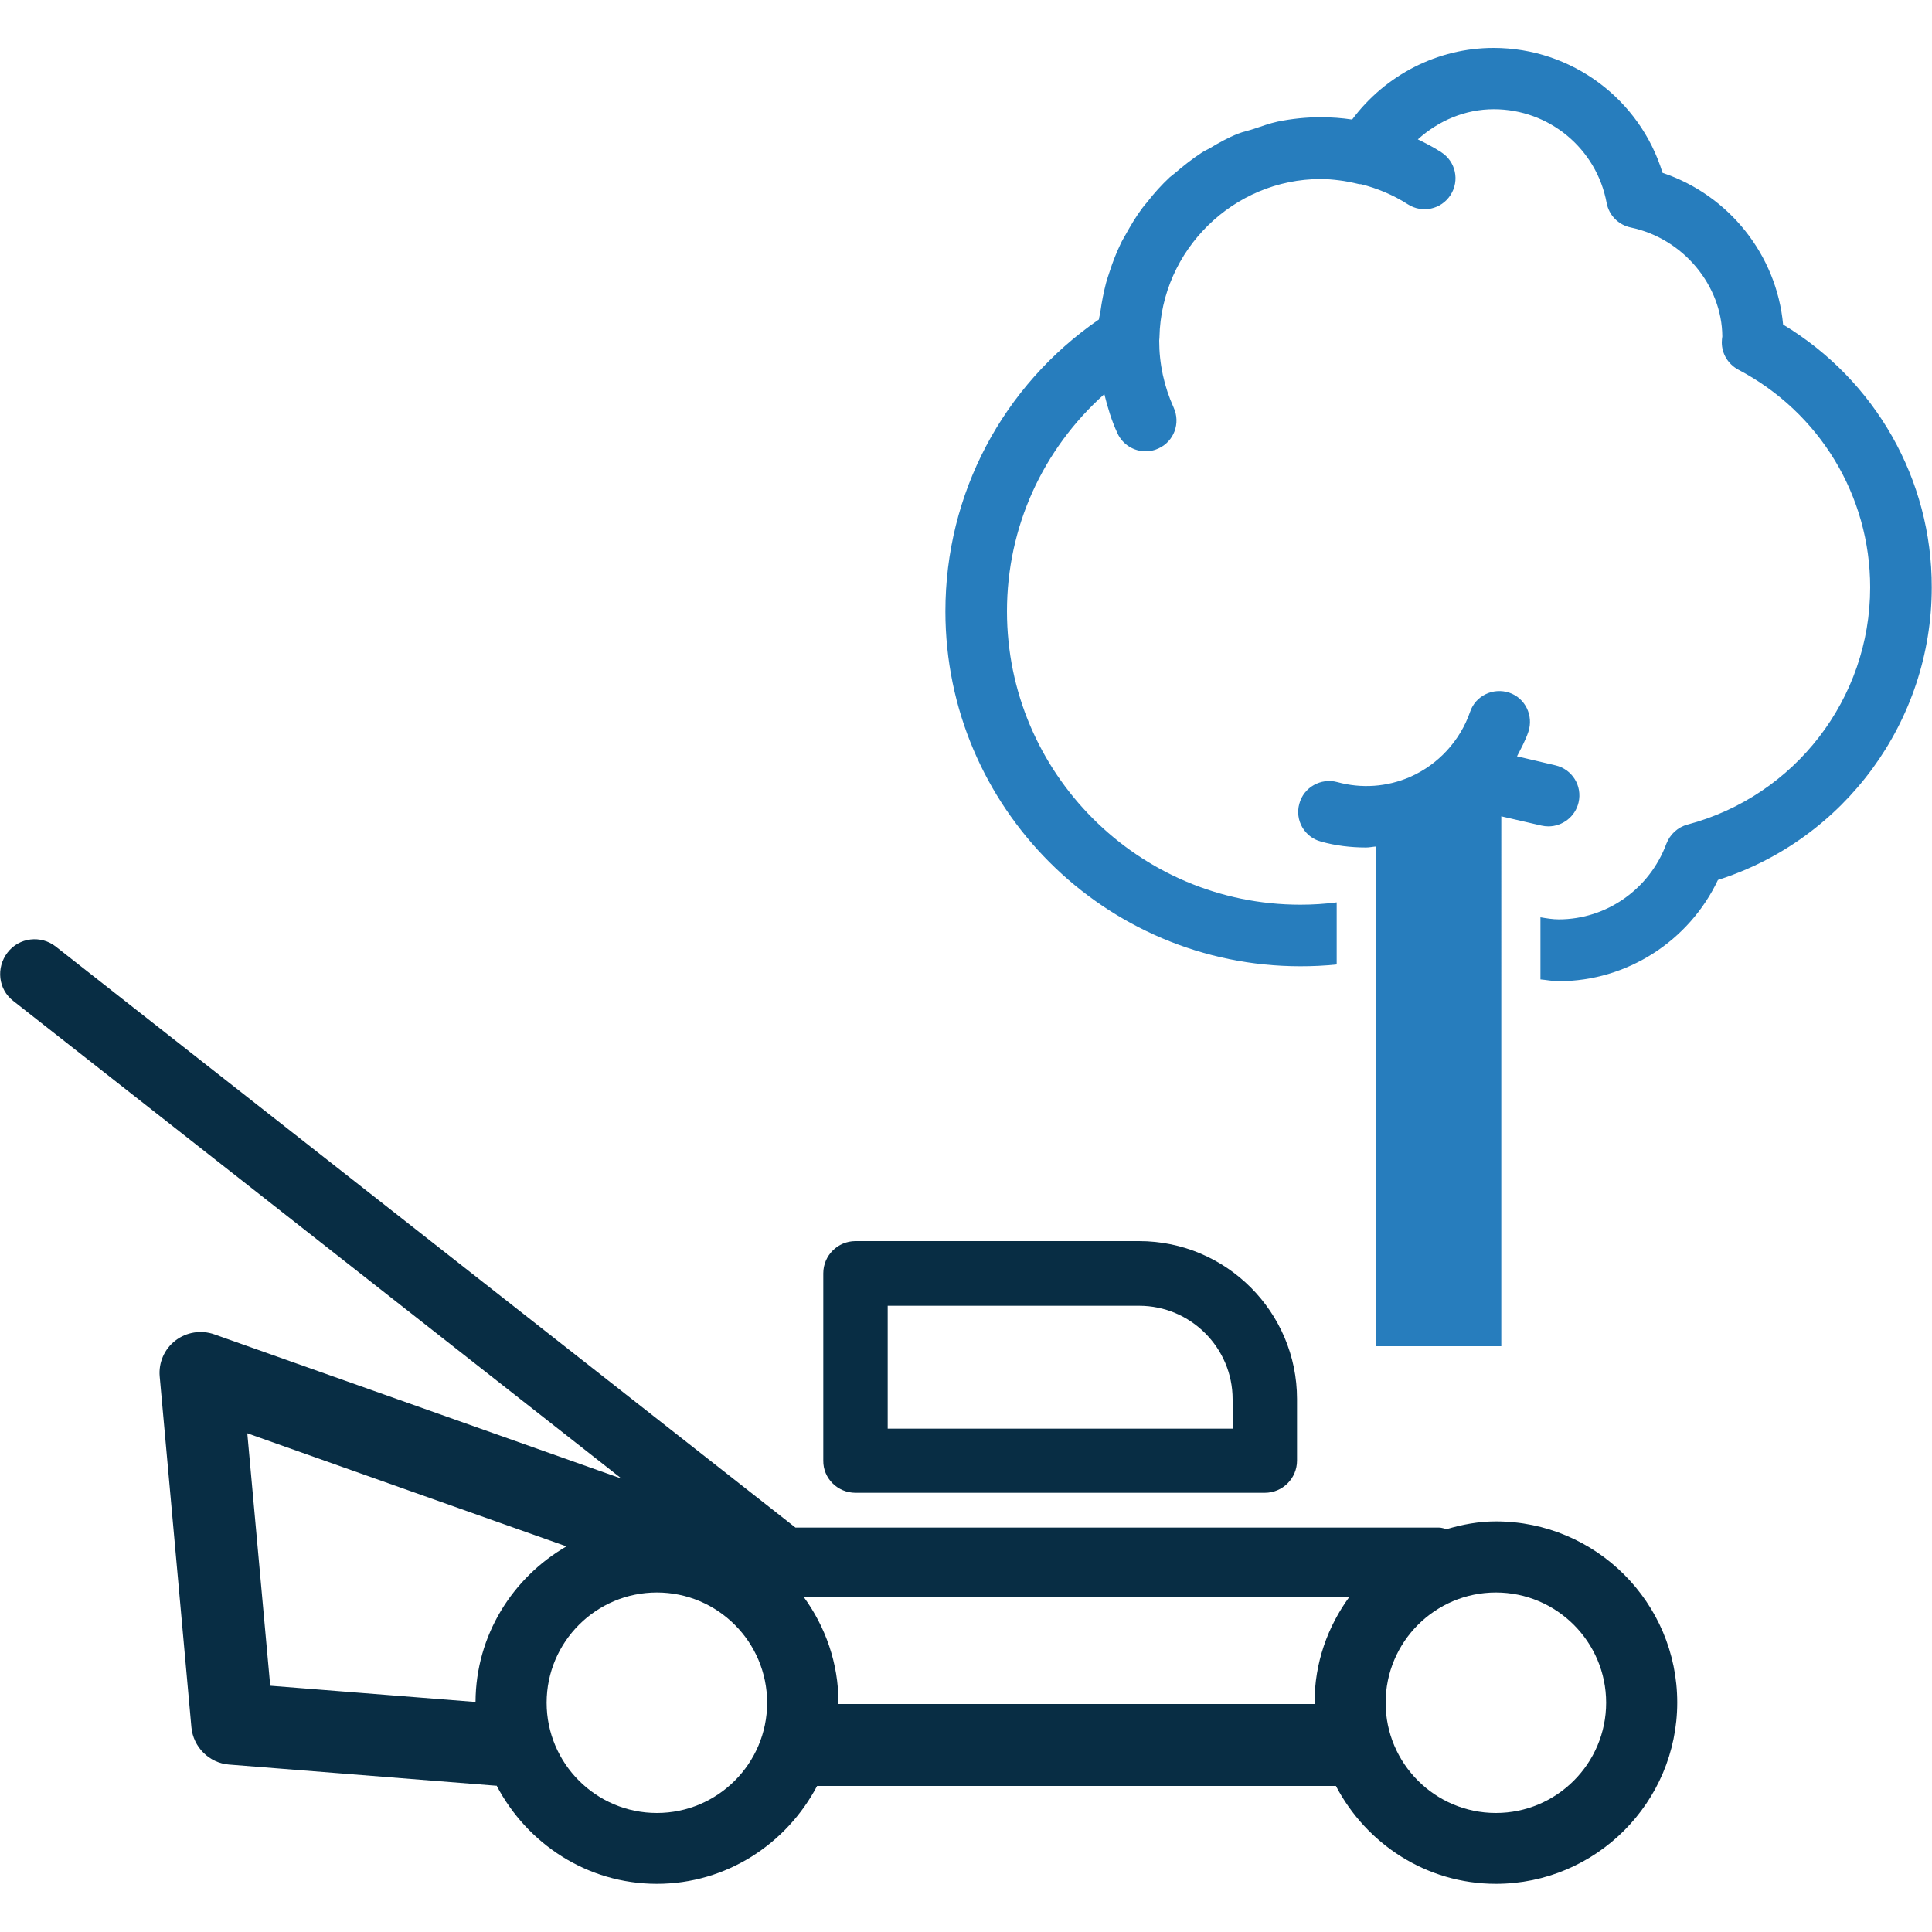
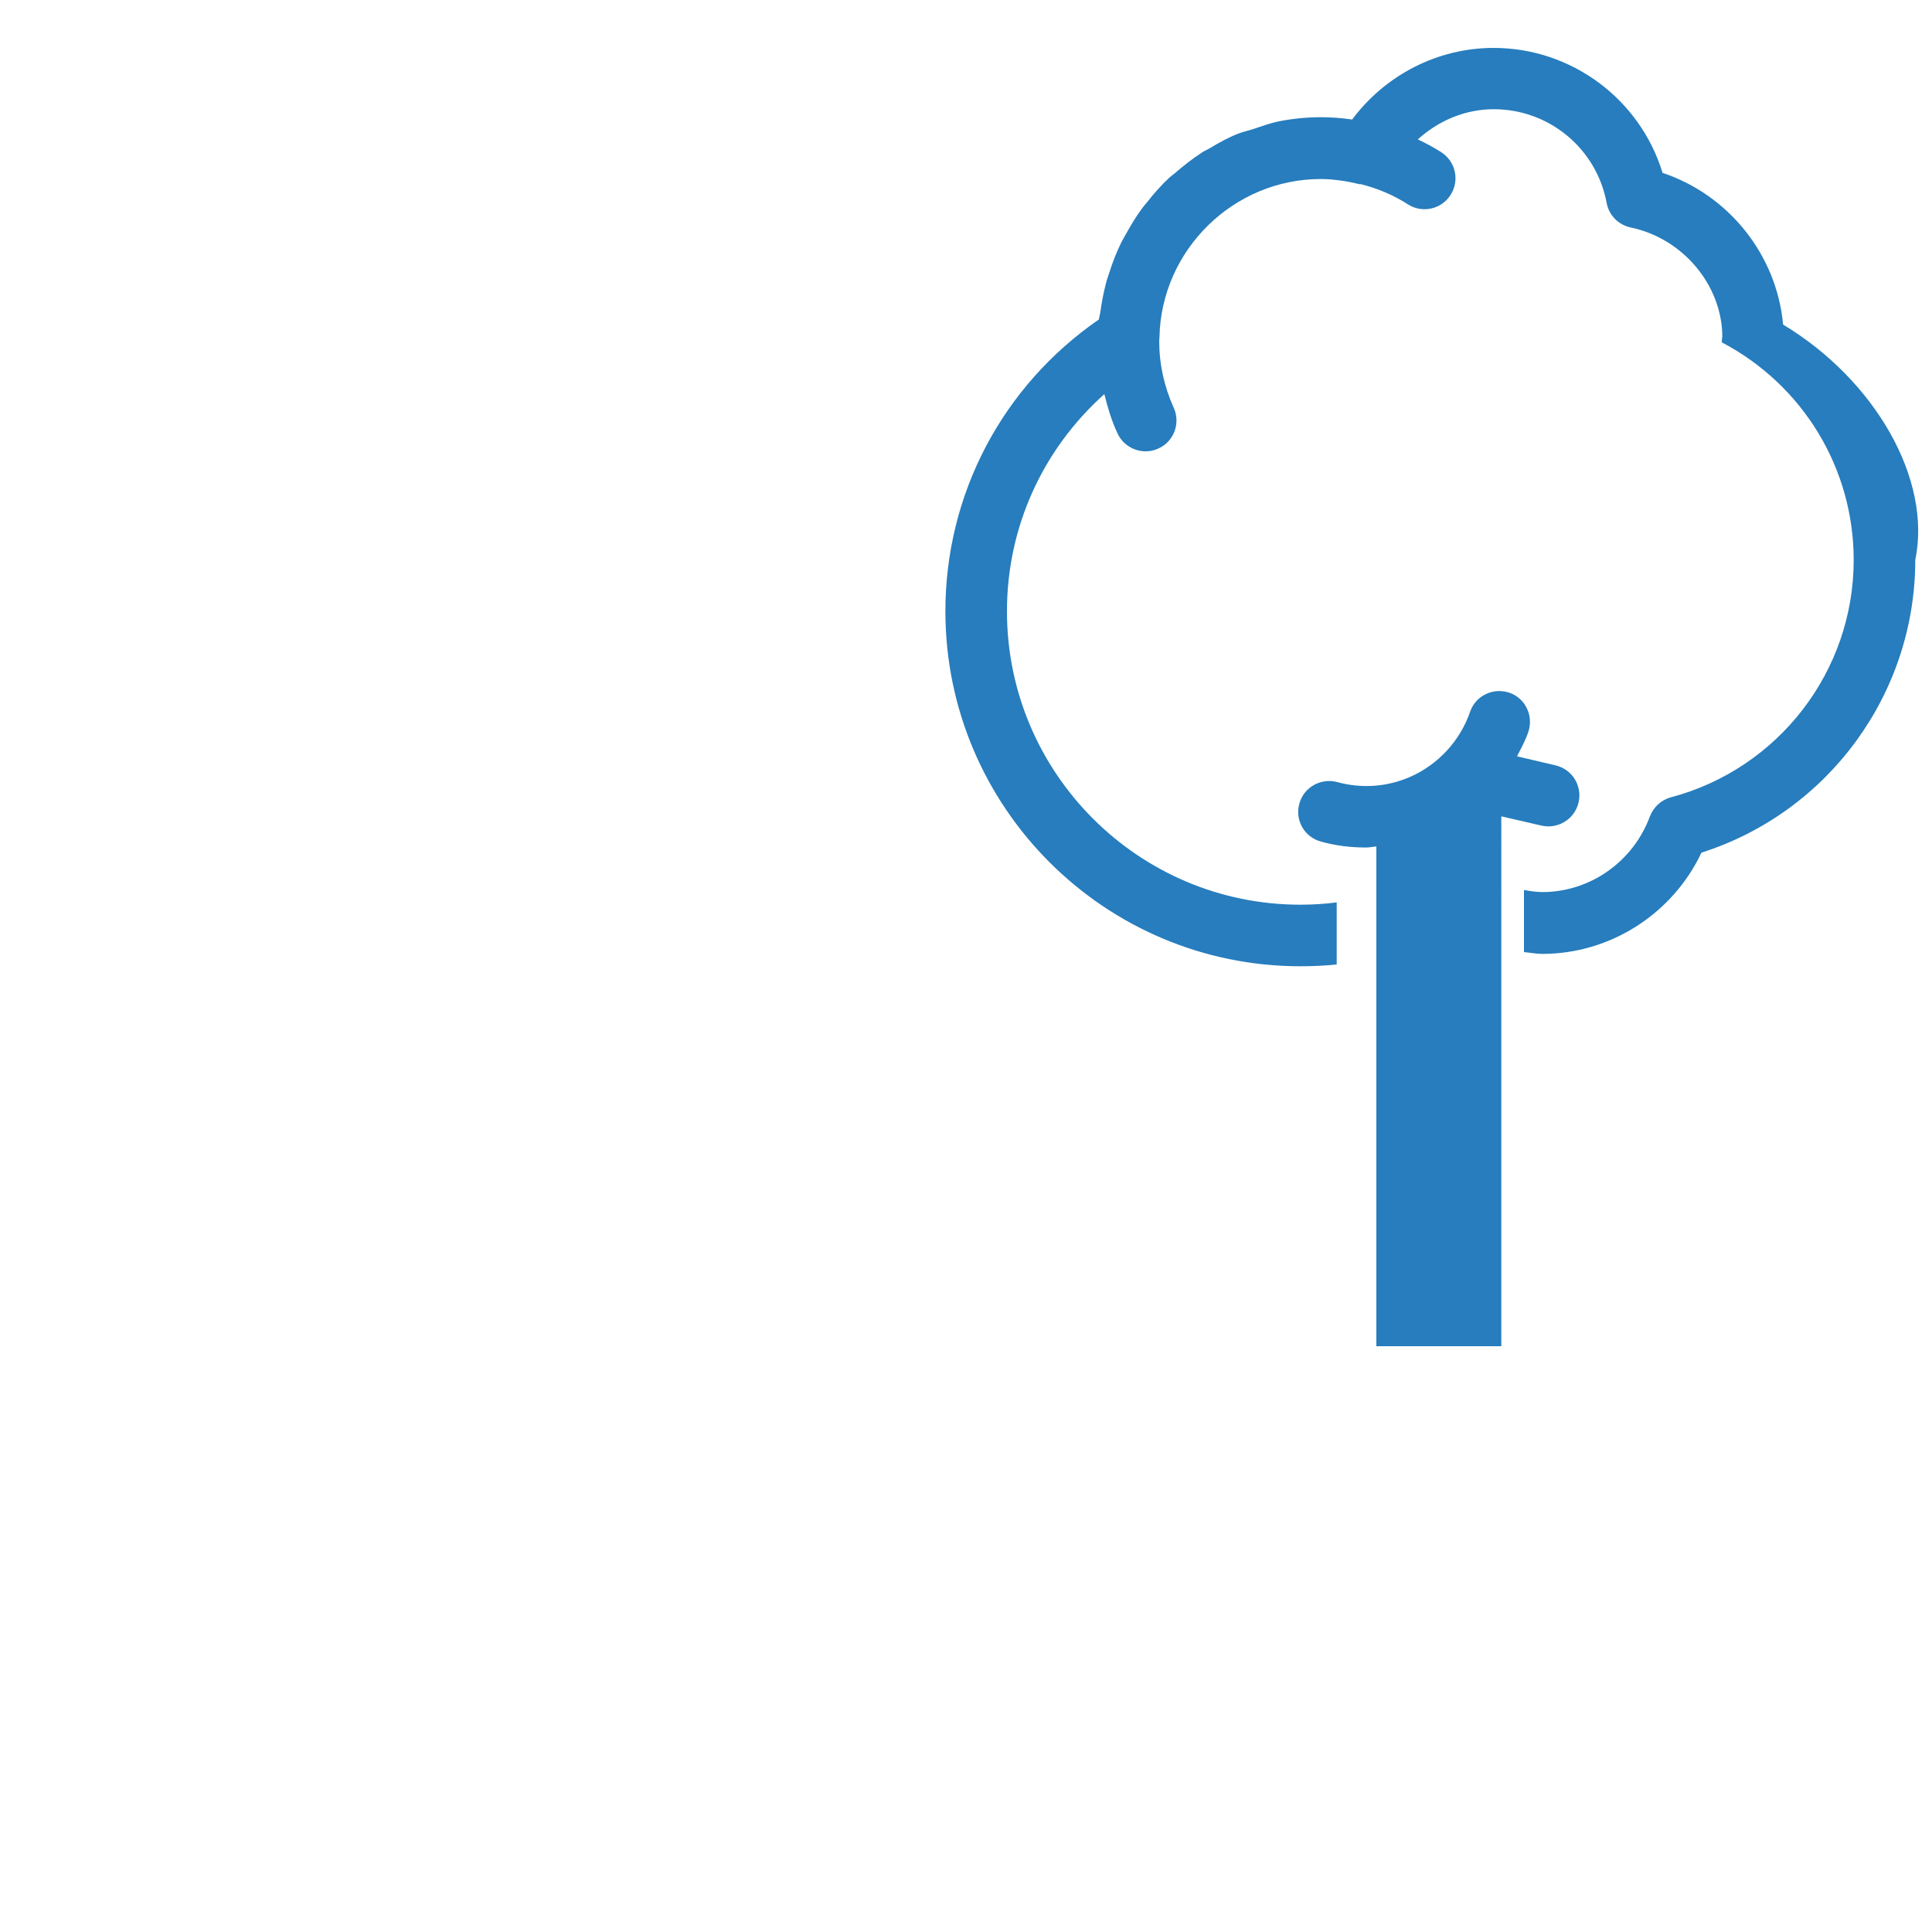
<svg xmlns="http://www.w3.org/2000/svg" version="1.1" id="Layer_1" x="0px" y="0px" viewBox="0 0 75 75" style="enable-background:new 0 0 75 75;" xml:space="preserve">
  <style type="text/css">
	.st0{display:none;opacity:0.1;fill:#0A2D44;}
	.st1{display:none;fill:#FAD957;}
	.st2{display:none;}
	.st3{fill:#082D44;}
	.st4{fill:#277DBD;}
	.st5{fill:#AFDAF3;}
	.st6{fill:#122D42;}
	.st7{fill:#FFFFFF;}
	.st8{clip-path:url(#SVGID_00000026877127914167222570000006084240104988194473_);fill:#122D42;}
	.st9{clip-path:url(#SVGID_00000013886628767433955030000007128771455689225638_);fill:#122D42;}
	.st10{fill:#3D7CC9;}
	.st11{fill:#277DBE;}
	.st12{fill:#231F20;}
	.st13{fill:#3C7EBA;}
</style>
  <g>
-     <path class="st4" d="M60.11,32.08c0.54,0,1.04-0.37,1.17-0.93c0.15-0.65-0.25-1.29-0.9-1.44l-1.49-0.35   c0.16-0.31,0.33-0.62,0.44-0.95c0.21-0.63-0.12-1.31-0.74-1.52c-0.63-0.21-1.31,0.12-1.52,0.74c-0.39,1.13-1.24,2.05-2.33,2.53   c-0.9,0.39-1.88,0.46-2.83,0.2c-0.63-0.17-1.3,0.2-1.47,0.84c-0.18,0.64,0.2,1.3,0.84,1.47c0.57,0.16,1.16,0.23,1.75,0.23   c0.13,0,0.26-0.03,0.4-0.04v19.4h4.85V31.69l1.56,0.36C59.93,32.07,60.02,32.08,60.11,32.08z M69.22,12.6   c-0.25-2.71-2.11-5.03-4.68-5.89c-0.87-2.85-3.52-4.85-6.56-4.85c-2.17,0-4.2,1.05-5.49,2.78c-0.4-0.06-0.81-0.09-1.22-0.09   c-0.57,0-1.13,0.06-1.67,0.17C49.28,4.79,48.98,4.9,48.68,5c-0.2,0.07-0.42,0.11-0.62,0.19c-0.38,0.15-0.74,0.35-1.09,0.56   c-0.1,0.06-0.21,0.1-0.31,0.17c-0.37,0.24-0.71,0.51-1.05,0.8c-0.07,0.06-0.14,0.11-0.2,0.16c-0.32,0.3-0.61,0.62-0.88,0.97   c-0.06,0.07-0.12,0.14-0.18,0.22c-0.25,0.33-0.46,0.69-0.66,1.05c-0.06,0.11-0.13,0.22-0.18,0.33c-0.17,0.35-0.31,0.71-0.43,1.08   c-0.05,0.16-0.11,0.32-0.15,0.48c-0.09,0.35-0.16,0.71-0.21,1.07c-0.01,0.11-0.05,0.21-0.06,0.32c-3.74,2.58-5.96,6.77-5.96,11.33   c0,7.6,6.18,13.78,13.78,13.78c0.47,0,0.94-0.02,1.41-0.07v-2.41c-0.46,0.06-0.93,0.09-1.41,0.09c-6.28,0-11.39-5.11-11.39-11.39   c0-3.27,1.39-6.29,3.78-8.43c0.13,0.52,0.28,1.03,0.51,1.52c0.2,0.44,0.64,0.7,1.09,0.7c0.17,0,0.33-0.03,0.5-0.11   c0.6-0.27,0.87-0.98,0.59-1.59c-0.37-0.82-0.56-1.69-0.56-2.6c0-0.04,0.01-0.08,0.01-0.11c0-0.01,0-0.01,0-0.02   c0.07-3.39,2.88-6.14,6.26-6.14c0.24,0,0.47,0.02,0.71,0.05c0.25,0.03,0.5,0.08,0.79,0.15c0.02,0,0.04,0,0.06,0   c0.64,0.16,1.26,0.42,1.82,0.78c0.56,0.36,1.3,0.2,1.66-0.36c0.36-0.56,0.2-1.3-0.36-1.66c-0.29-0.19-0.6-0.35-0.91-0.5   c0.81-0.73,1.84-1.17,2.95-1.17c2.15,0,3.99,1.53,4.38,3.64c0.09,0.48,0.46,0.85,0.93,0.95c2.06,0.43,3.55,2.27,3.56,4.23   c-0.01,0.06-0.02,0.16-0.02,0.23c0,0.45,0.25,0.85,0.64,1.06c3.16,1.66,5.12,4.9,5.12,8.45c0,4.32-2.92,8.1-7.09,9.21   c-0.38,0.1-0.68,0.38-0.82,0.74c-0.65,1.76-2.32,2.94-4.18,2.94c-0.24,0-0.47-0.04-0.71-0.08v2.41c0.23,0.02,0.47,0.07,0.71,0.07   c2.65,0,5.06-1.56,6.18-3.93c4.92-1.57,8.3-6.16,8.3-11.36C75,18.61,72.8,14.76,69.22,12.6z" />
-     <path class="st3" d="M33.21,57.95H49.1c0.69,0,1.25-0.56,1.25-1.25v-2.39c0-3.38-2.75-6.13-6.13-6.13H33.21   c-0.69,0-1.25,0.56-1.25,1.25v7.27C31.95,57.39,32.52,57.95,33.21,57.95z M34.46,50.69h9.76c2,0,3.63,1.63,3.63,3.63v1.14H34.46   V50.69z M58.07,59.06c-0.67,0-1.3,0.12-1.91,0.3c-0.1-0.02-0.19-0.06-0.3-0.06H30.88L2.17,36.75c-0.58-0.46-1.43-0.36-1.88,0.23   s-0.36,1.43,0.23,1.88L24.13,57.4l-15.81-5.6c-0.51-0.18-1.08-0.09-1.51,0.24c-0.43,0.33-0.66,0.86-0.61,1.4l1.23,13.61   c0.07,0.77,0.69,1.39,1.46,1.45l10.35,0.82c0.01,0,0.03,0,0.04,0c1.18,2.25,3.51,3.81,6.22,3.81c2.71,0,5.04-1.56,6.22-3.8h20.14   c1.18,2.25,3.51,3.8,6.21,3.8c3.88,0,7.04-3.16,7.04-7.04C65.11,62.21,61.95,59.06,58.07,59.06z M18.46,66.07l-7.97-0.63l-0.89-9.8   l12.39,4.39C19.9,61.24,18.47,63.48,18.46,66.07z M25.5,70.38c-2.36,0-4.28-1.92-4.28-4.28c0-2.36,1.92-4.28,4.28-4.28   s4.28,1.92,4.28,4.28C29.78,68.46,27.86,70.38,25.5,70.38z M51.03,66.1c0,0.02,0.01,0.03,0.01,0.05h-18.5   c0-0.02,0.01-0.03,0.01-0.05c0-1.54-0.51-2.96-1.36-4.12h21.2C51.54,63.14,51.03,64.55,51.03,66.1z M58.07,70.38   c-2.36,0-4.28-1.92-4.28-4.28c0-2.36,1.92-4.28,4.28-4.28c2.36,0,4.28,1.92,4.28,4.28C62.35,68.46,60.43,70.38,58.07,70.38z" />
+     <path class="st4" d="M60.11,32.08c0.54,0,1.04-0.37,1.17-0.93c0.15-0.65-0.25-1.29-0.9-1.44l-1.49-0.35   c0.16-0.31,0.33-0.62,0.44-0.95c0.21-0.63-0.12-1.31-0.74-1.52c-0.63-0.21-1.31,0.12-1.52,0.74c-0.39,1.13-1.24,2.05-2.33,2.53   c-0.9,0.39-1.88,0.46-2.83,0.2c-0.63-0.17-1.3,0.2-1.47,0.84c-0.18,0.64,0.2,1.3,0.84,1.47c0.57,0.16,1.16,0.23,1.75,0.23   c0.13,0,0.26-0.03,0.4-0.04v19.4h4.85V31.69l1.56,0.36C59.93,32.07,60.02,32.08,60.11,32.08z M69.22,12.6   c-0.25-2.71-2.11-5.03-4.68-5.89c-0.87-2.85-3.52-4.85-6.56-4.85c-2.17,0-4.2,1.05-5.49,2.78c-0.4-0.06-0.81-0.09-1.22-0.09   c-0.57,0-1.13,0.06-1.67,0.17C49.28,4.79,48.98,4.9,48.68,5c-0.2,0.07-0.42,0.11-0.62,0.19c-0.38,0.15-0.74,0.35-1.09,0.56   c-0.1,0.06-0.21,0.1-0.31,0.17c-0.37,0.24-0.71,0.51-1.05,0.8c-0.07,0.06-0.14,0.11-0.2,0.16c-0.32,0.3-0.61,0.62-0.88,0.97   c-0.06,0.07-0.12,0.14-0.18,0.22c-0.25,0.33-0.46,0.69-0.66,1.05c-0.06,0.11-0.13,0.22-0.18,0.33c-0.17,0.35-0.31,0.71-0.43,1.08   c-0.05,0.16-0.11,0.32-0.15,0.48c-0.09,0.35-0.16,0.71-0.21,1.07c-0.01,0.11-0.05,0.21-0.06,0.32c-3.74,2.58-5.96,6.77-5.96,11.33   c0,7.6,6.18,13.78,13.78,13.78c0.47,0,0.94-0.02,1.41-0.07v-2.41c-0.46,0.06-0.93,0.09-1.41,0.09c-6.28,0-11.39-5.11-11.39-11.39   c0-3.27,1.39-6.29,3.78-8.43c0.13,0.52,0.28,1.03,0.51,1.52c0.2,0.44,0.64,0.7,1.09,0.7c0.17,0,0.33-0.03,0.5-0.11   c0.6-0.27,0.87-0.98,0.59-1.59c-0.37-0.82-0.56-1.69-0.56-2.6c0-0.04,0.01-0.08,0.01-0.11c0-0.01,0-0.01,0-0.02   c0.07-3.39,2.88-6.14,6.26-6.14c0.24,0,0.47,0.02,0.71,0.05c0.25,0.03,0.5,0.08,0.79,0.15c0.02,0,0.04,0,0.06,0   c0.64,0.16,1.26,0.42,1.82,0.78c0.56,0.36,1.3,0.2,1.66-0.36c0.36-0.56,0.2-1.3-0.36-1.66c-0.29-0.19-0.6-0.35-0.91-0.5   c0.81-0.73,1.84-1.17,2.95-1.17c2.15,0,3.99,1.53,4.38,3.64c0.09,0.48,0.46,0.85,0.93,0.95c2.06,0.43,3.55,2.27,3.56,4.23   c-0.01,0.06-0.02,0.16-0.02,0.23c3.16,1.66,5.12,4.9,5.12,8.45c0,4.32-2.92,8.1-7.09,9.21   c-0.38,0.1-0.68,0.38-0.82,0.74c-0.65,1.76-2.32,2.94-4.18,2.94c-0.24,0-0.47-0.04-0.71-0.08v2.41c0.23,0.02,0.47,0.07,0.71,0.07   c2.65,0,5.06-1.56,6.18-3.93c4.92-1.57,8.3-6.16,8.3-11.36C75,18.61,72.8,14.76,69.22,12.6z" />
  </g>
</svg>